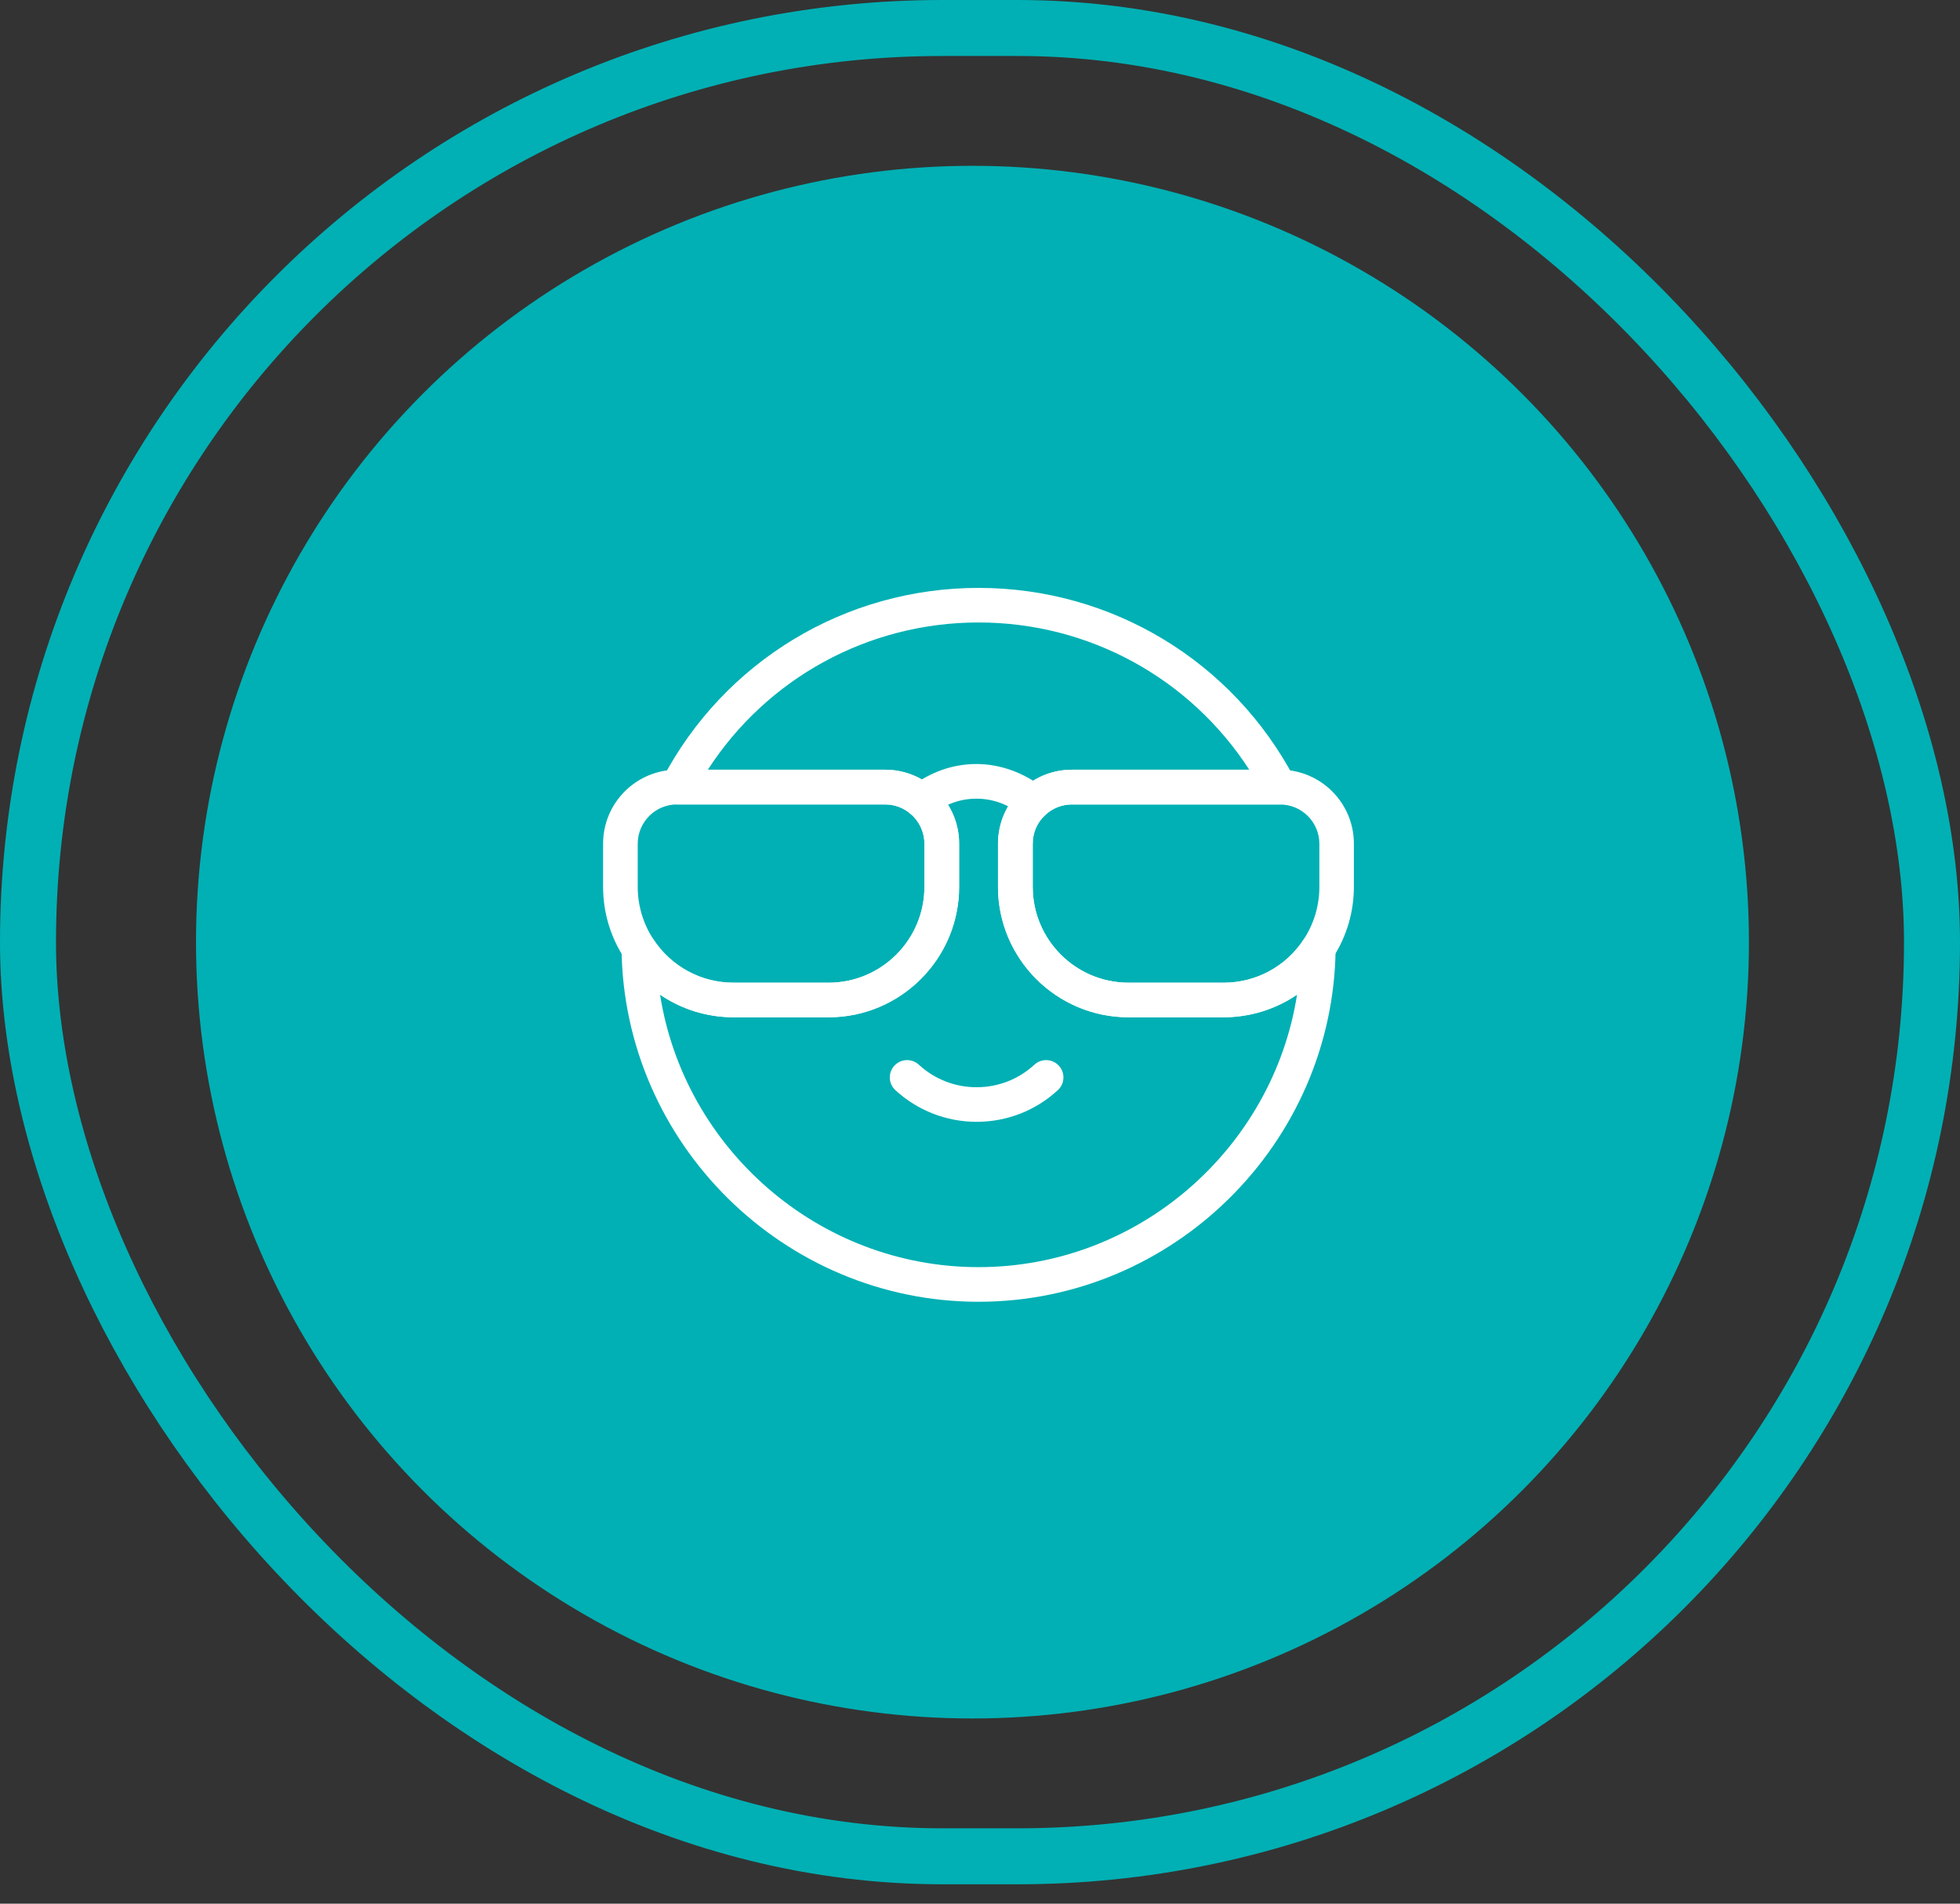
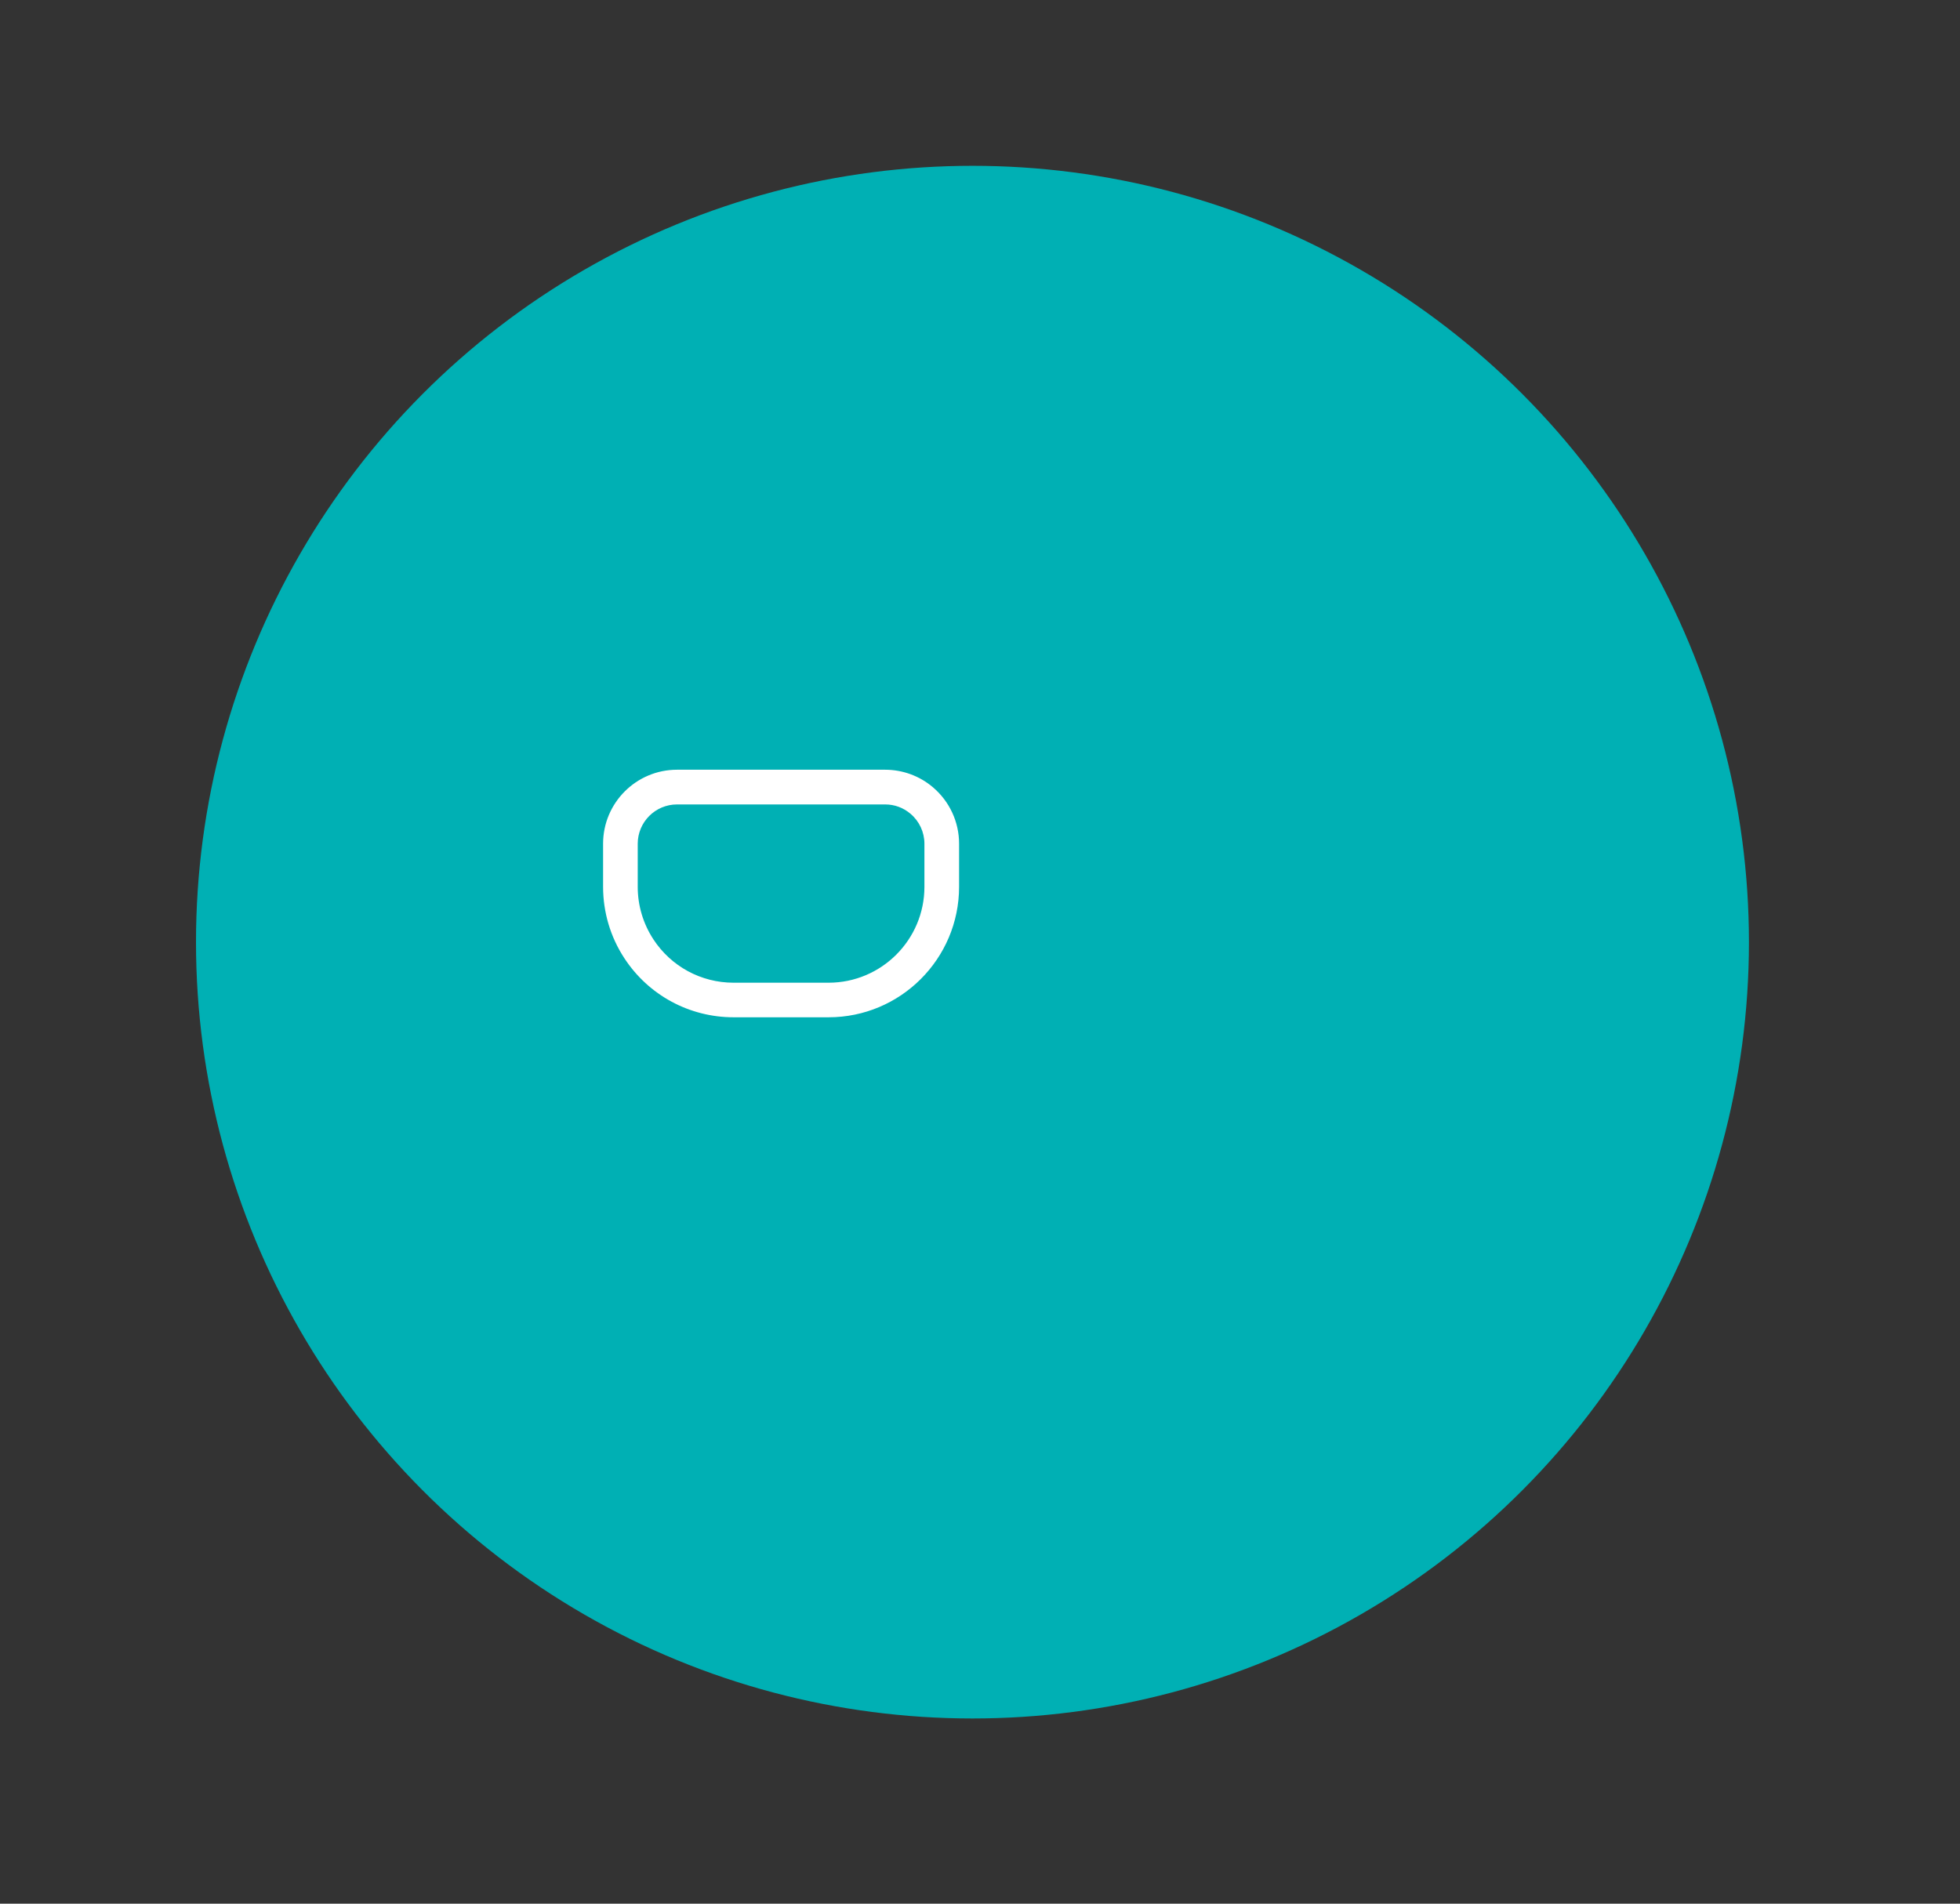
<svg xmlns="http://www.w3.org/2000/svg" width="70" height="68" viewBox="0 0 70 68" fill="none">
  <rect x="0" y="0" width="70" height="68" fill="#333333" stroke="none" />
-   <rect x="1" y="1" width="68" height="65.308" rx="32.654" stroke="#00B0B4" stroke-width="2" />
  <circle cx="34.731" cy="33.654" r="27.731" fill="#00B0B4" />
-   <path d="M34.949 46.5C27.995 46.5 22.277 40.846 22.198 33.895C22.196 33.62 22.374 33.376 22.636 33.297C22.899 33.218 23.184 33.32 23.334 33.552C23.968 34.522 25.038 35.103 26.2 35.103H29.592C31.48 35.103 33.015 33.567 33.015 31.68V30.139C33.015 29.726 32.834 29.336 32.519 29.069C32.261 28.85 31.948 28.735 31.612 28.735H24.2C23.984 28.735 23.782 28.621 23.67 28.437C23.558 28.254 23.551 28.022 23.653 27.828C25.866 23.616 30.193 21 34.949 21C39.704 21 44.031 23.616 46.244 27.828C46.346 28.02 46.339 28.251 46.227 28.437C46.114 28.623 45.913 28.735 45.697 28.735H38.285C37.931 28.735 37.592 28.868 37.333 29.11C37.042 29.377 36.884 29.744 36.884 30.139V31.68C36.884 33.567 38.42 35.103 40.307 35.103H43.7C44.861 35.103 45.931 34.525 46.565 33.552C46.716 33.322 47.001 33.218 47.263 33.297C47.526 33.376 47.706 33.62 47.701 33.895C47.622 40.846 41.904 46.5 34.951 46.5H34.949ZM23.574 35.531C24.437 41.027 29.23 45.263 34.949 45.263C40.666 45.263 45.46 41.027 46.323 35.531C45.562 36.05 44.653 36.338 43.697 36.338H40.305C37.735 36.338 35.644 34.247 35.644 31.677V30.136C35.644 29.402 35.952 28.697 36.489 28.198C36.981 27.744 37.618 27.495 38.282 27.495H44.617C42.503 24.227 38.889 22.235 34.949 22.235C31.008 22.235 27.392 24.227 25.28 27.495H31.614C32.239 27.495 32.845 27.716 33.321 28.121C33.914 28.626 34.256 29.359 34.256 30.136V31.677C34.256 34.247 32.165 36.338 29.595 36.338H26.202C25.247 36.338 24.338 36.05 23.576 35.531H23.574Z" fill="white" />
  <path d="M29.592 36.338H26.2C24.62 36.338 23.161 35.548 22.298 34.227C21.801 33.468 21.539 32.586 21.539 31.677V30.136C21.539 28.679 22.723 27.495 24.18 27.495H31.612C32.236 27.495 32.842 27.716 33.318 28.121C33.912 28.626 34.253 29.359 34.253 30.136V31.677C34.253 34.247 32.162 36.338 29.592 36.338ZM24.18 28.735C23.405 28.735 22.776 29.364 22.776 30.139V31.68C22.776 32.347 22.97 32.994 23.334 33.552C23.968 34.522 25.038 35.103 26.2 35.103H29.592C31.48 35.103 33.015 33.567 33.015 31.68V30.139C33.015 29.726 32.834 29.336 32.519 29.069C32.261 28.85 31.948 28.735 31.612 28.735H24.18Z" fill="white" />
-   <path d="M43.695 36.338H40.302C37.732 36.338 35.641 34.247 35.641 31.677V30.136C35.641 29.402 35.949 28.697 36.487 28.198C36.978 27.744 37.615 27.495 38.28 27.495H45.712C47.169 27.495 48.353 28.679 48.353 30.136V31.677C48.353 32.574 48.098 33.442 47.614 34.193C47.604 34.211 47.594 34.229 47.581 34.244C46.718 35.556 45.264 36.338 43.692 36.338H43.695ZM38.282 28.735C37.928 28.735 37.59 28.868 37.33 29.11C37.039 29.377 36.882 29.744 36.882 30.139V31.68C36.882 33.567 38.417 35.103 40.305 35.103H43.697C44.849 35.103 45.911 34.532 46.547 33.577C46.552 33.569 46.557 33.559 46.563 33.552C46.927 32.996 47.12 32.349 47.12 31.682V30.141C47.12 29.367 46.491 28.738 45.717 28.738H38.285L38.282 28.735Z" fill="white" />
-   <path d="M36.91 29.273C36.772 29.273 36.635 29.227 36.52 29.135C36.031 28.738 35.463 28.529 34.877 28.529C34.291 28.529 33.772 28.723 33.296 29.087C33.026 29.296 32.636 29.245 32.427 28.975C32.218 28.705 32.269 28.315 32.539 28.106C33.232 27.571 34.039 27.291 34.875 27.291C35.71 27.291 36.584 27.597 37.297 28.175C37.562 28.389 37.603 28.781 37.389 29.046C37.266 29.196 37.088 29.275 36.907 29.275L36.91 29.273Z" fill="white" />
-   <path d="M34.879 40.072C33.799 40.072 32.77 39.669 31.978 38.941C31.726 38.709 31.711 38.317 31.942 38.067C32.174 37.815 32.566 37.8 32.816 38.032C33.379 38.551 34.11 38.837 34.879 38.837C35.648 38.837 36.379 38.551 36.942 38.032C37.194 37.8 37.584 37.815 37.816 38.067C38.048 38.319 38.032 38.709 37.78 38.941C36.988 39.672 35.959 40.072 34.879 40.072Z" fill="white" />
</svg>